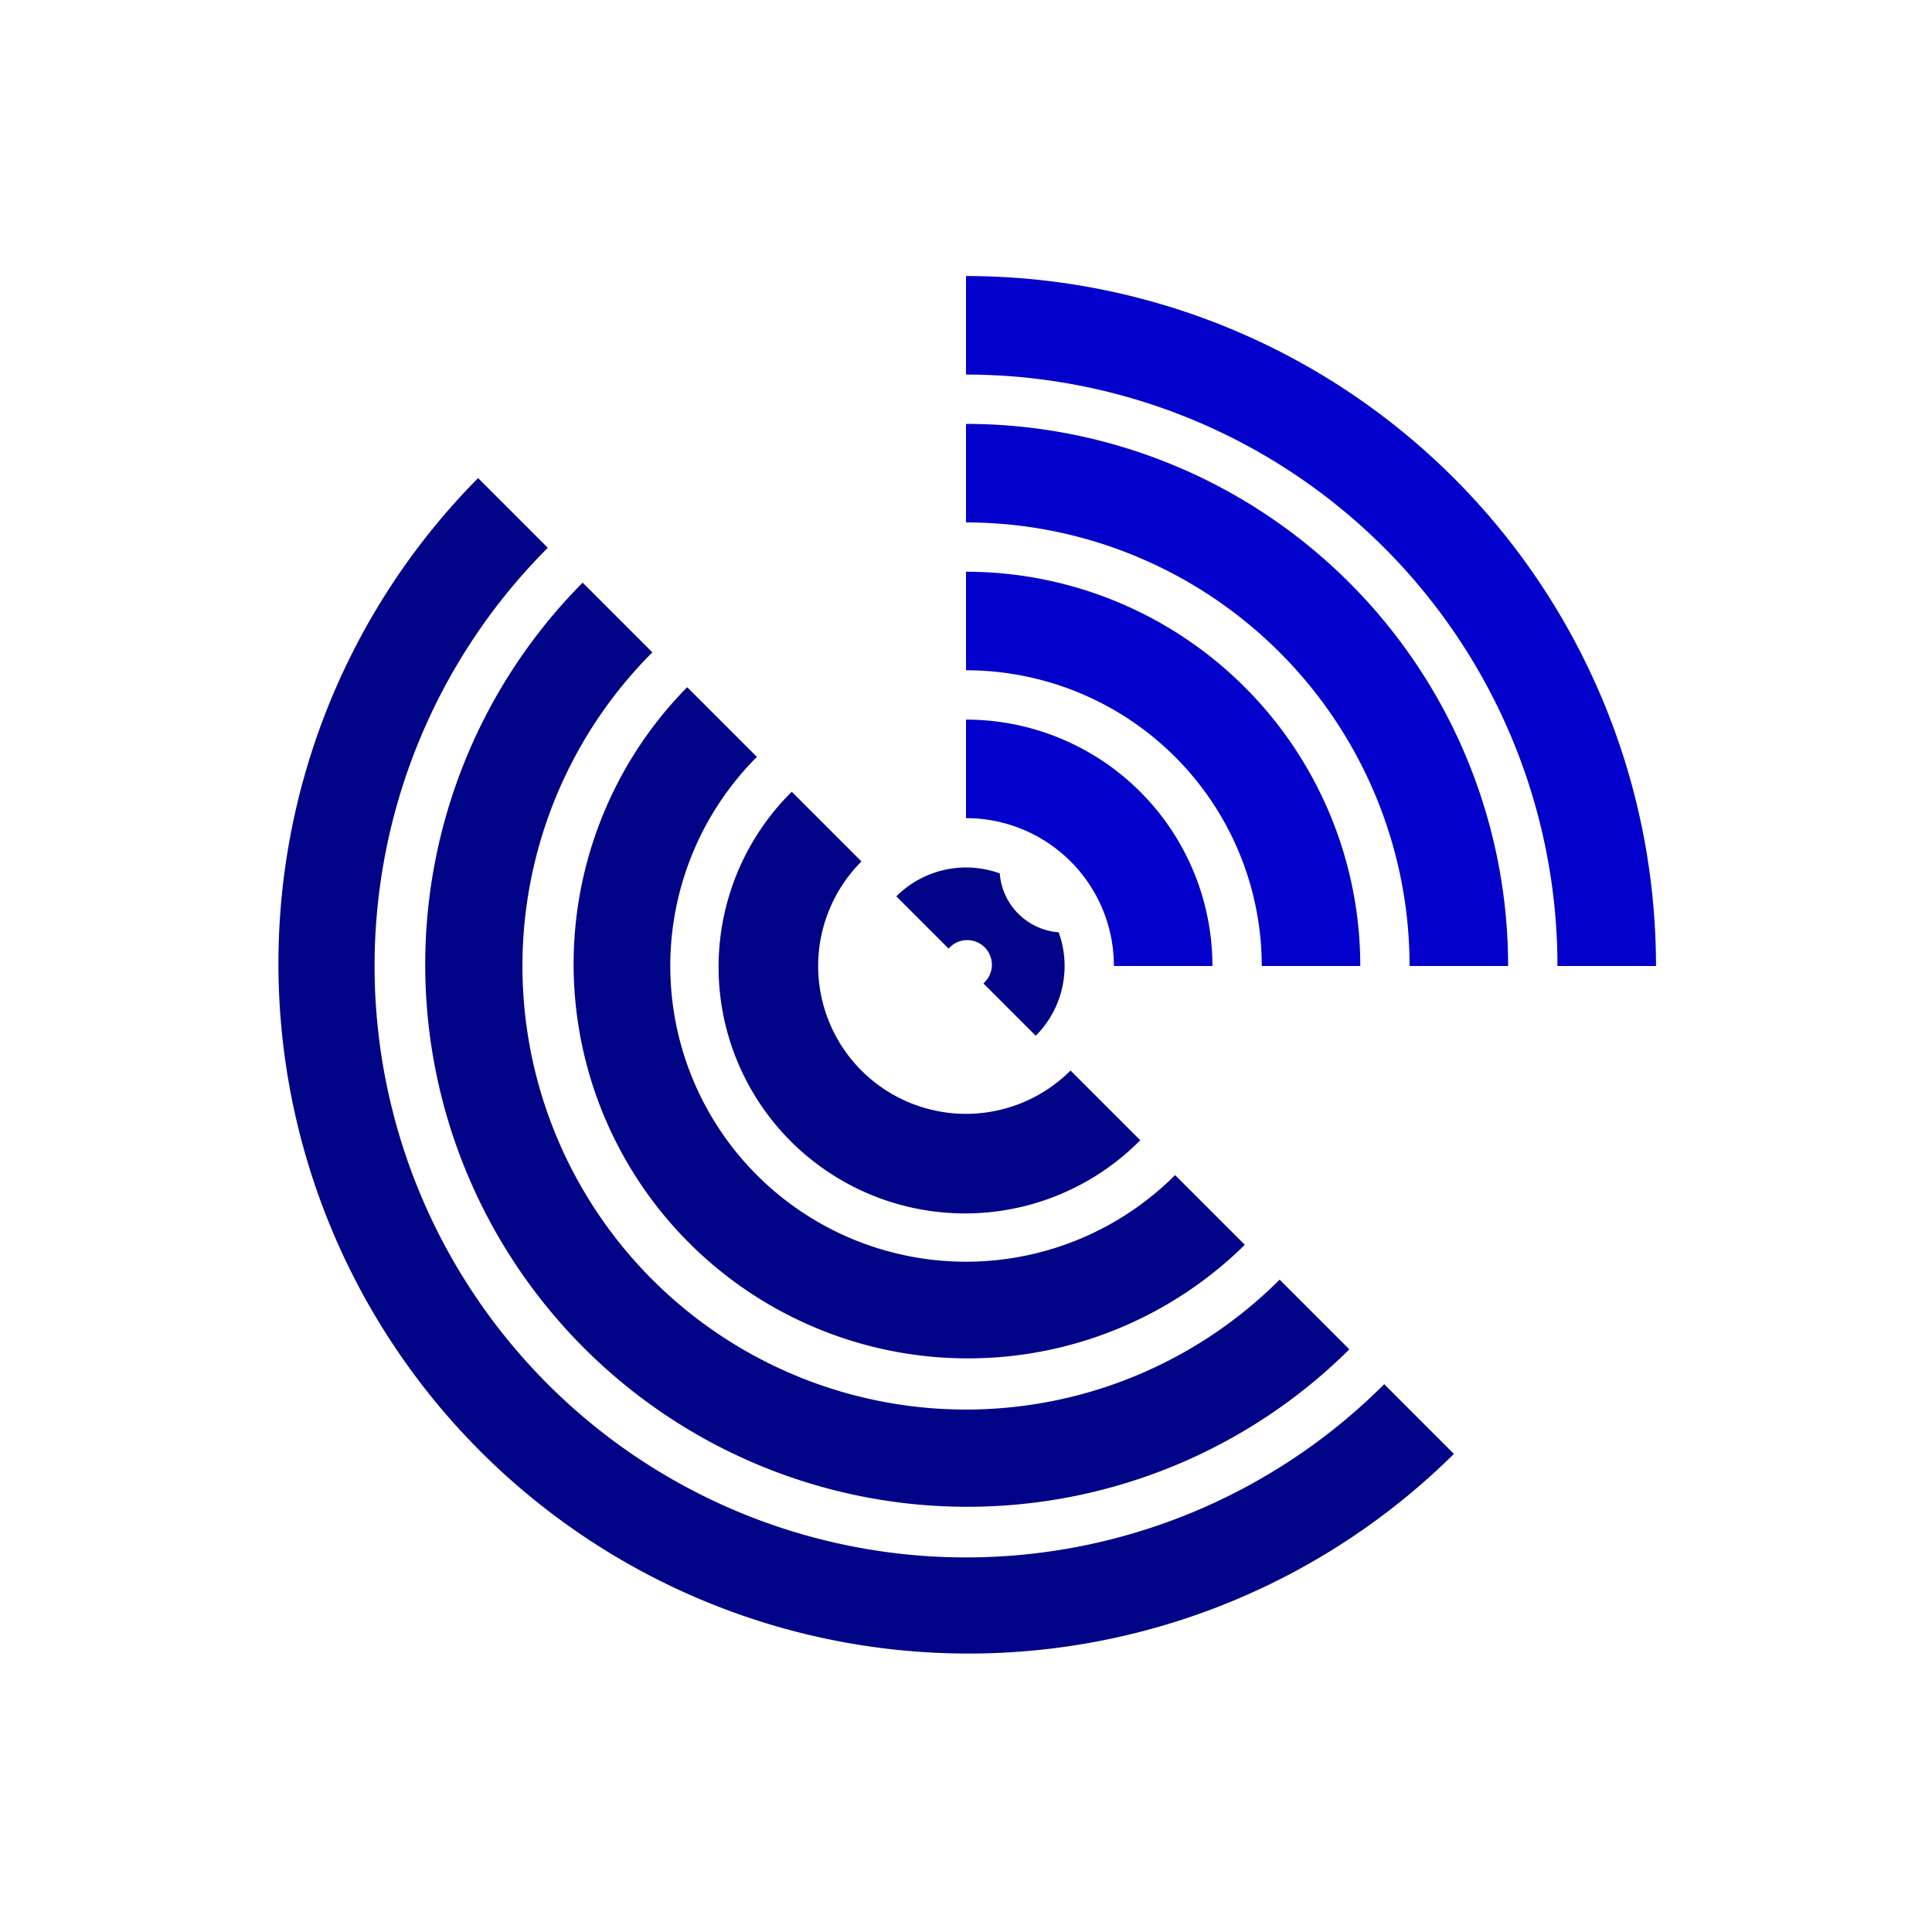
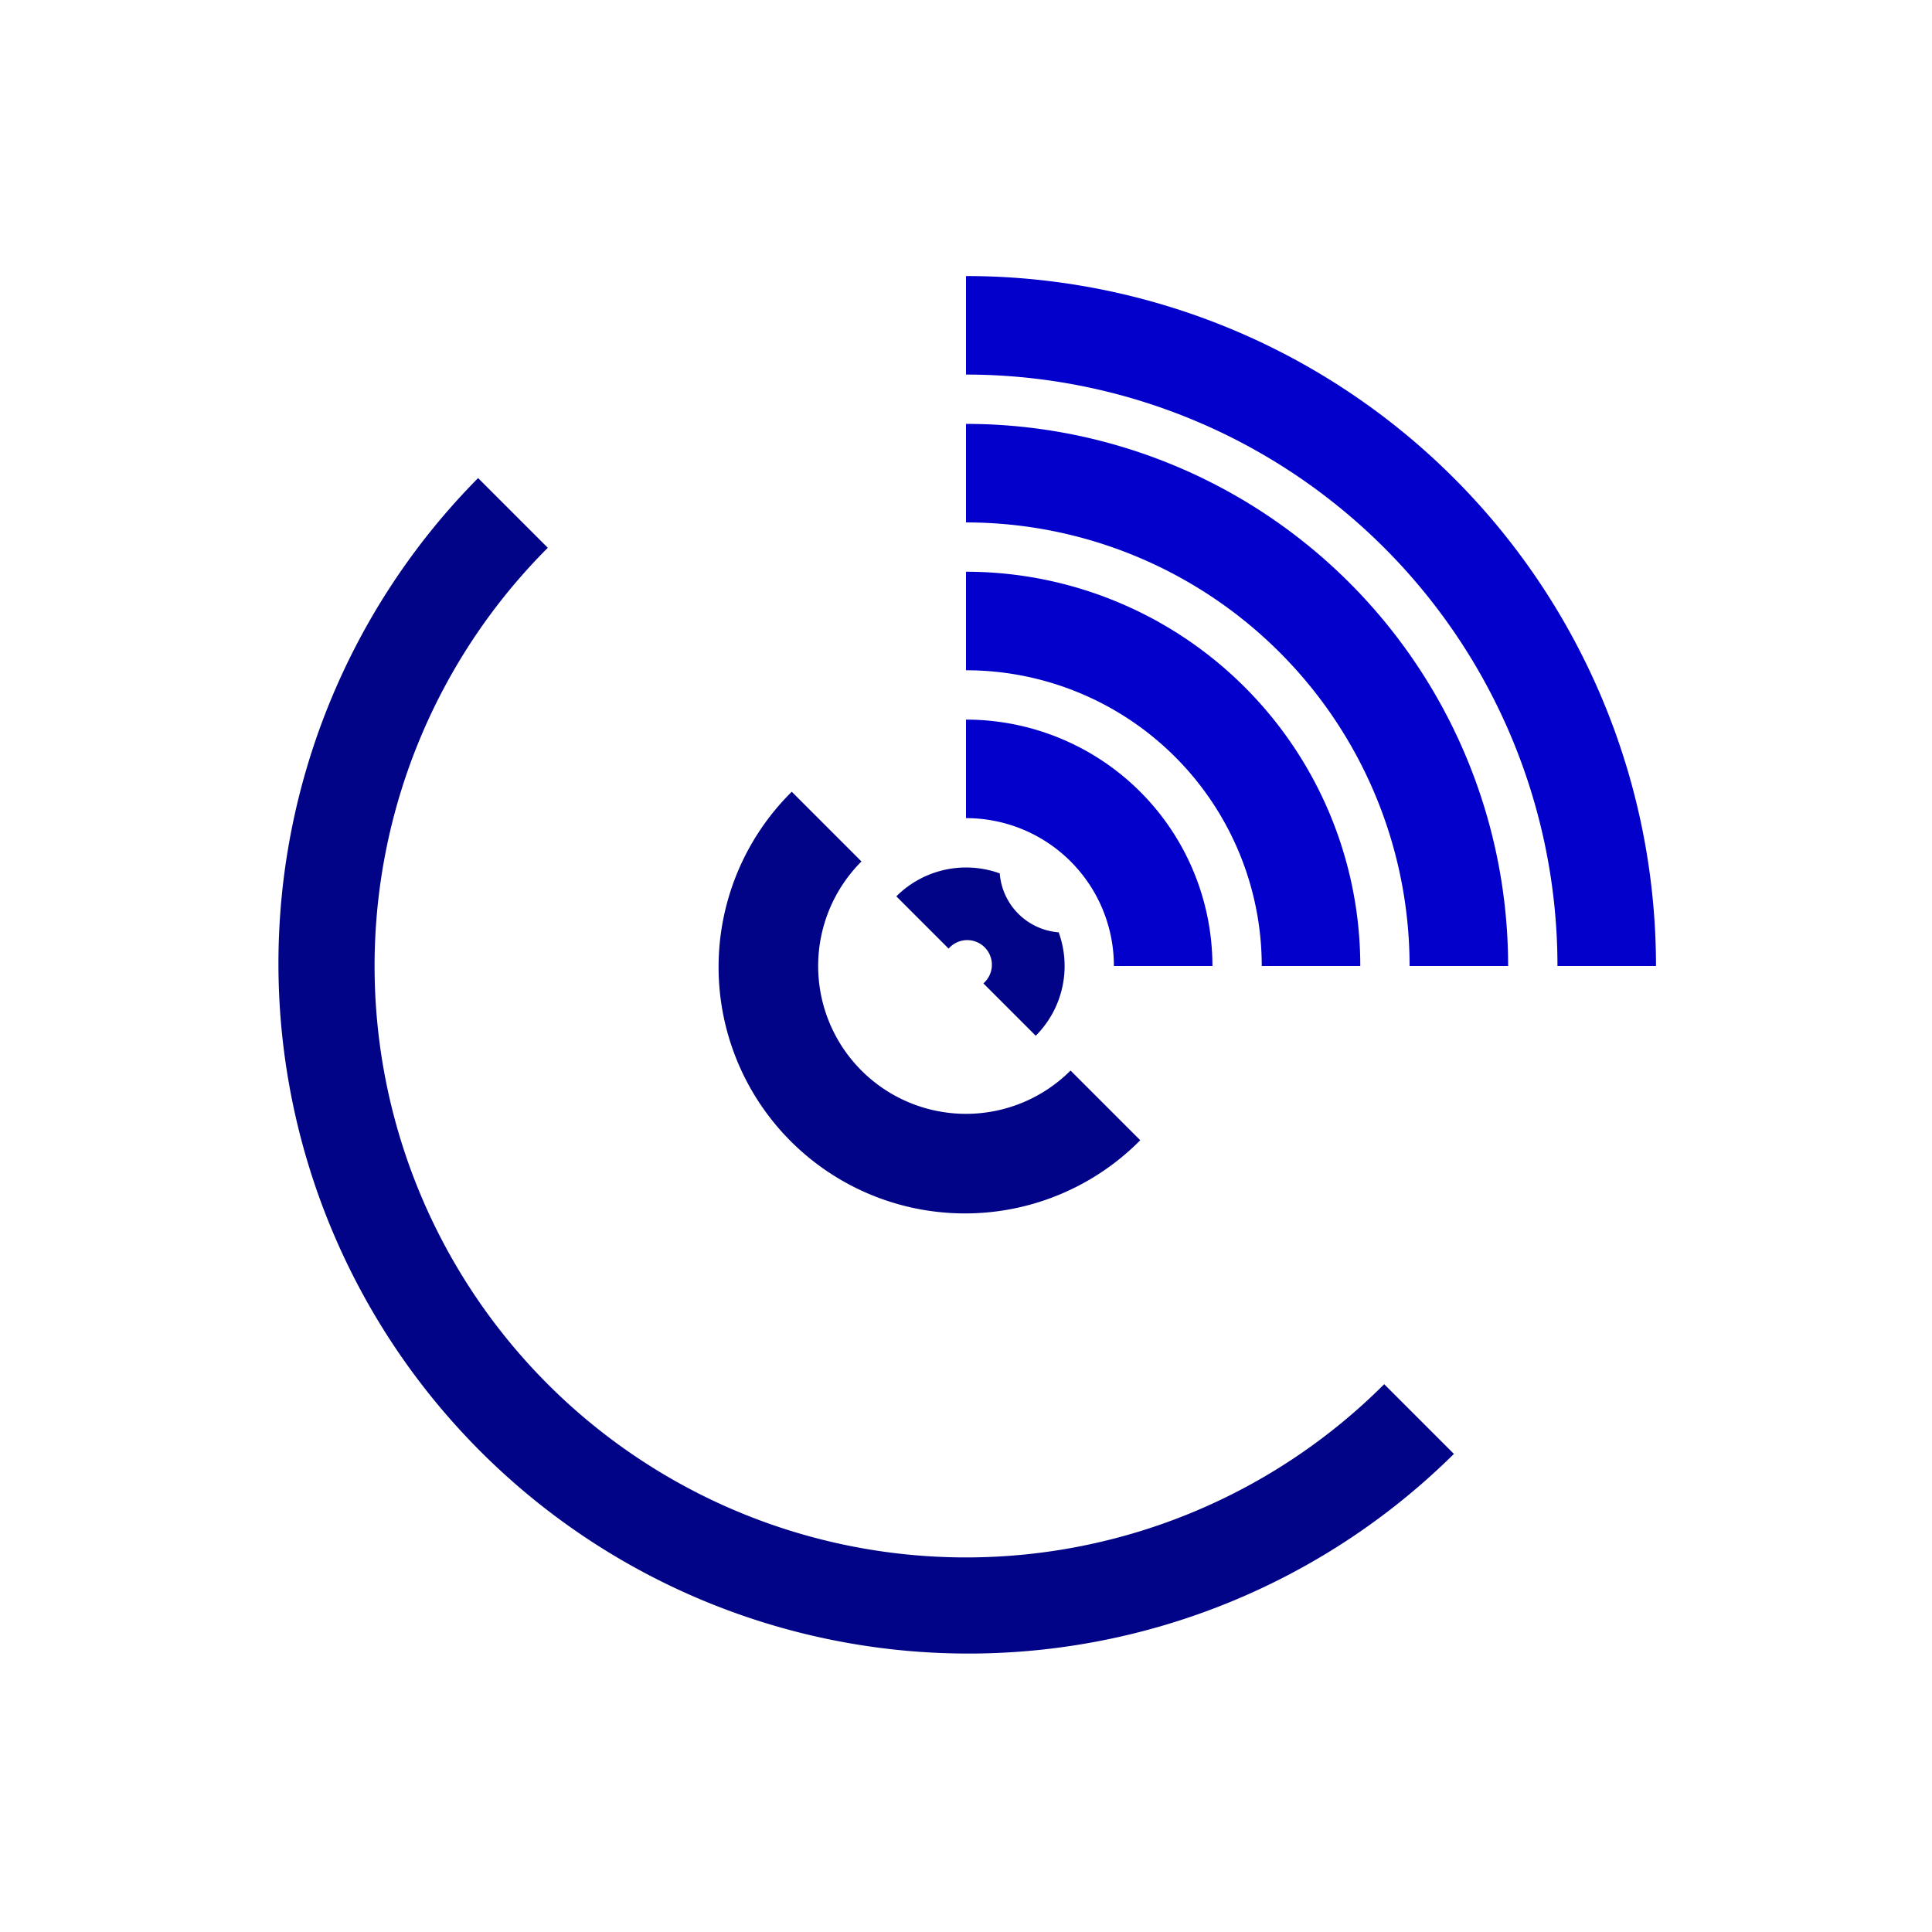
<svg xmlns="http://www.w3.org/2000/svg" id="Capa_1" data-name="Capa 1" viewBox="0 0 1000 1000">
  <defs>
    <style>.cls-1{fill:#0200ca;}.cls-2{fill:#010486;}.cls-3{fill:none;}</style>
  </defs>
  <path class="cls-1" d="M857.14,500h-51A306.12,306.12,0,0,0,500,193.88v-51A357.13,357.13,0,0,1,857.14,500Z" />
  <path class="cls-1" d="M780.6,500h-51A229.61,229.61,0,0,0,500,270.41v-51A280.58,280.58,0,0,1,780.6,500Z" />
  <path class="cls-1" d="M704.08,500h-51A153.09,153.09,0,0,0,500,346.93v-51A204.07,204.07,0,0,1,704.08,500Z" />
  <path class="cls-1" d="M627.55,500h-51A76.48,76.48,0,0,0,500,423.47v-51A127.56,127.56,0,0,1,627.55,500Z" />
  <path class="cls-2" d="M752.54,752.54A357.15,357.15,0,0,1,247.46,247.46l36.08,36.08A306.12,306.12,0,0,0,716.46,716.46Z" />
-   <path class="cls-2" d="M698.42,698.42A280.61,280.61,0,0,1,301.58,301.58l36.08,36.08A229.58,229.58,0,1,0,662.34,662.34Z" />
-   <path class="cls-2" d="M644.31,644.31A204.09,204.09,0,0,1,355.69,355.69l36.08,36.08A153.06,153.06,0,1,0,608.23,608.23Z" />
  <path class="cls-2" d="M590.19,590.19A127.55,127.55,0,1,1,409.81,409.81l36.08,36.08A76.52,76.52,0,1,0,554.11,554.11Z" />
  <path class="cls-2" d="M536.08,536.08,509,509a12.76,12.76,0,1,0-18-18l-27.06-27.06a51.13,51.13,0,0,1,53.53-11.87,33.15,33.15,0,0,0,30.5,30.5,51.06,51.06,0,0,1-11.87,53.53Z" />
-   <rect class="cls-3" width="1000" height="1000" />
</svg>